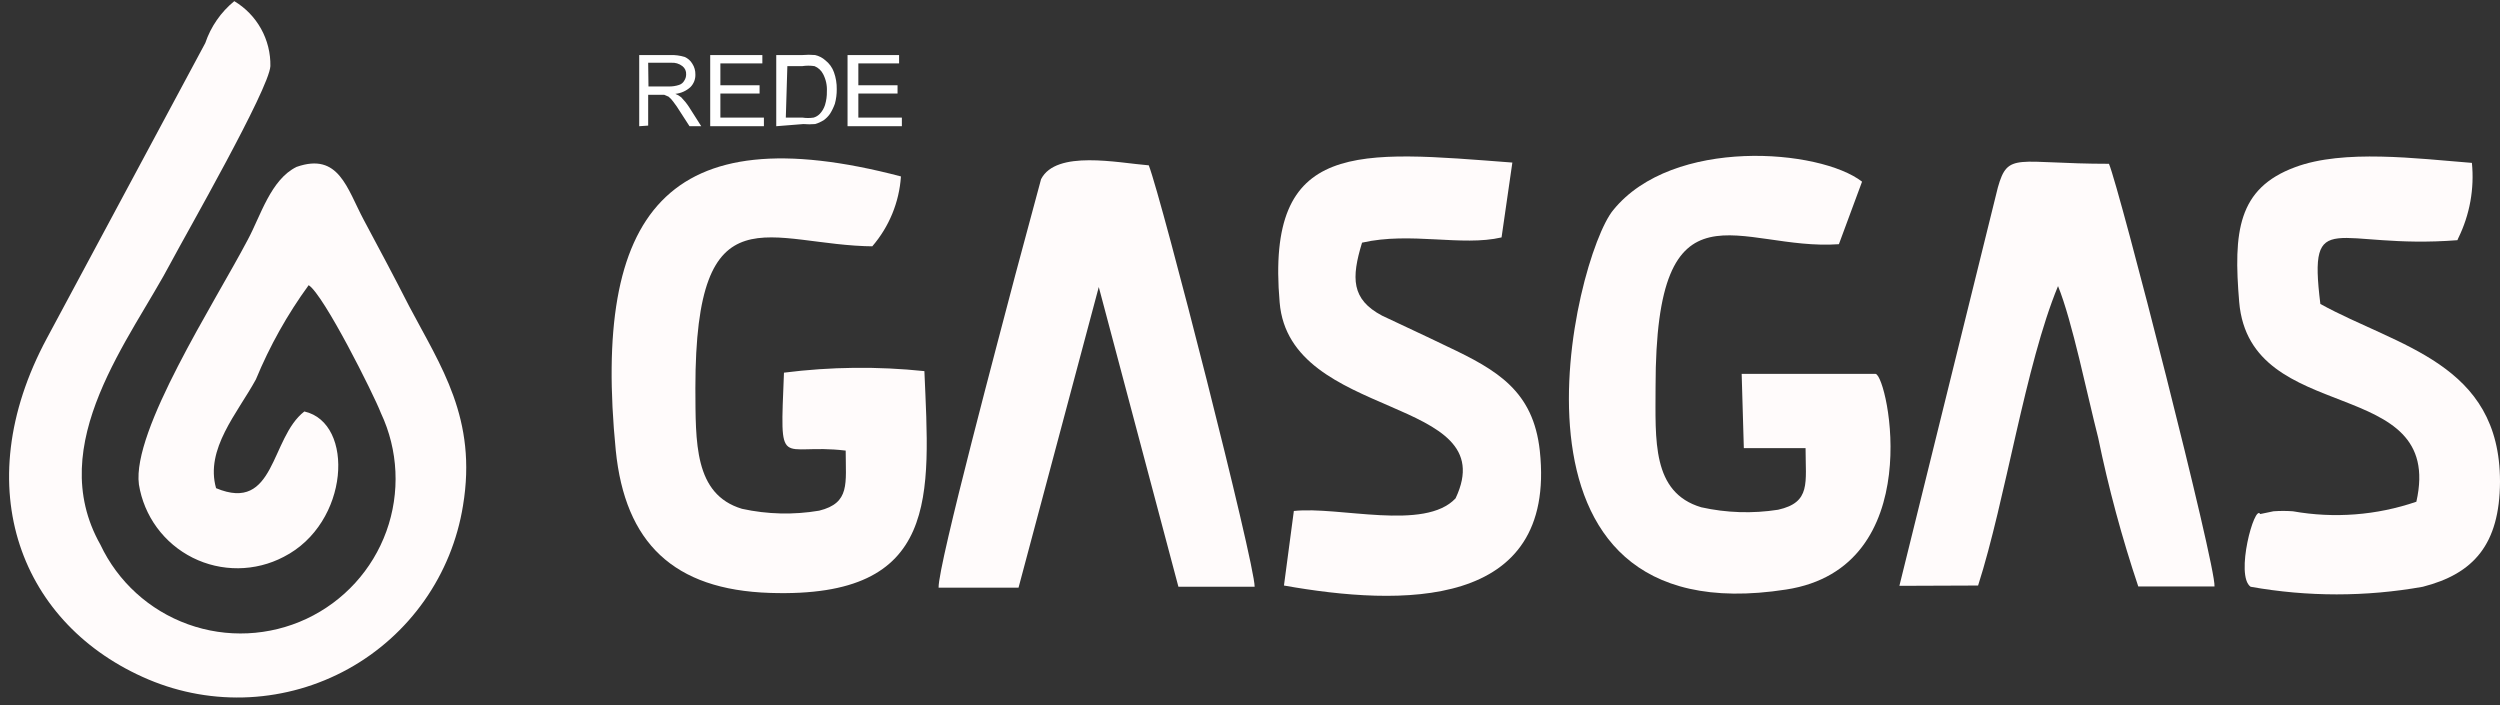
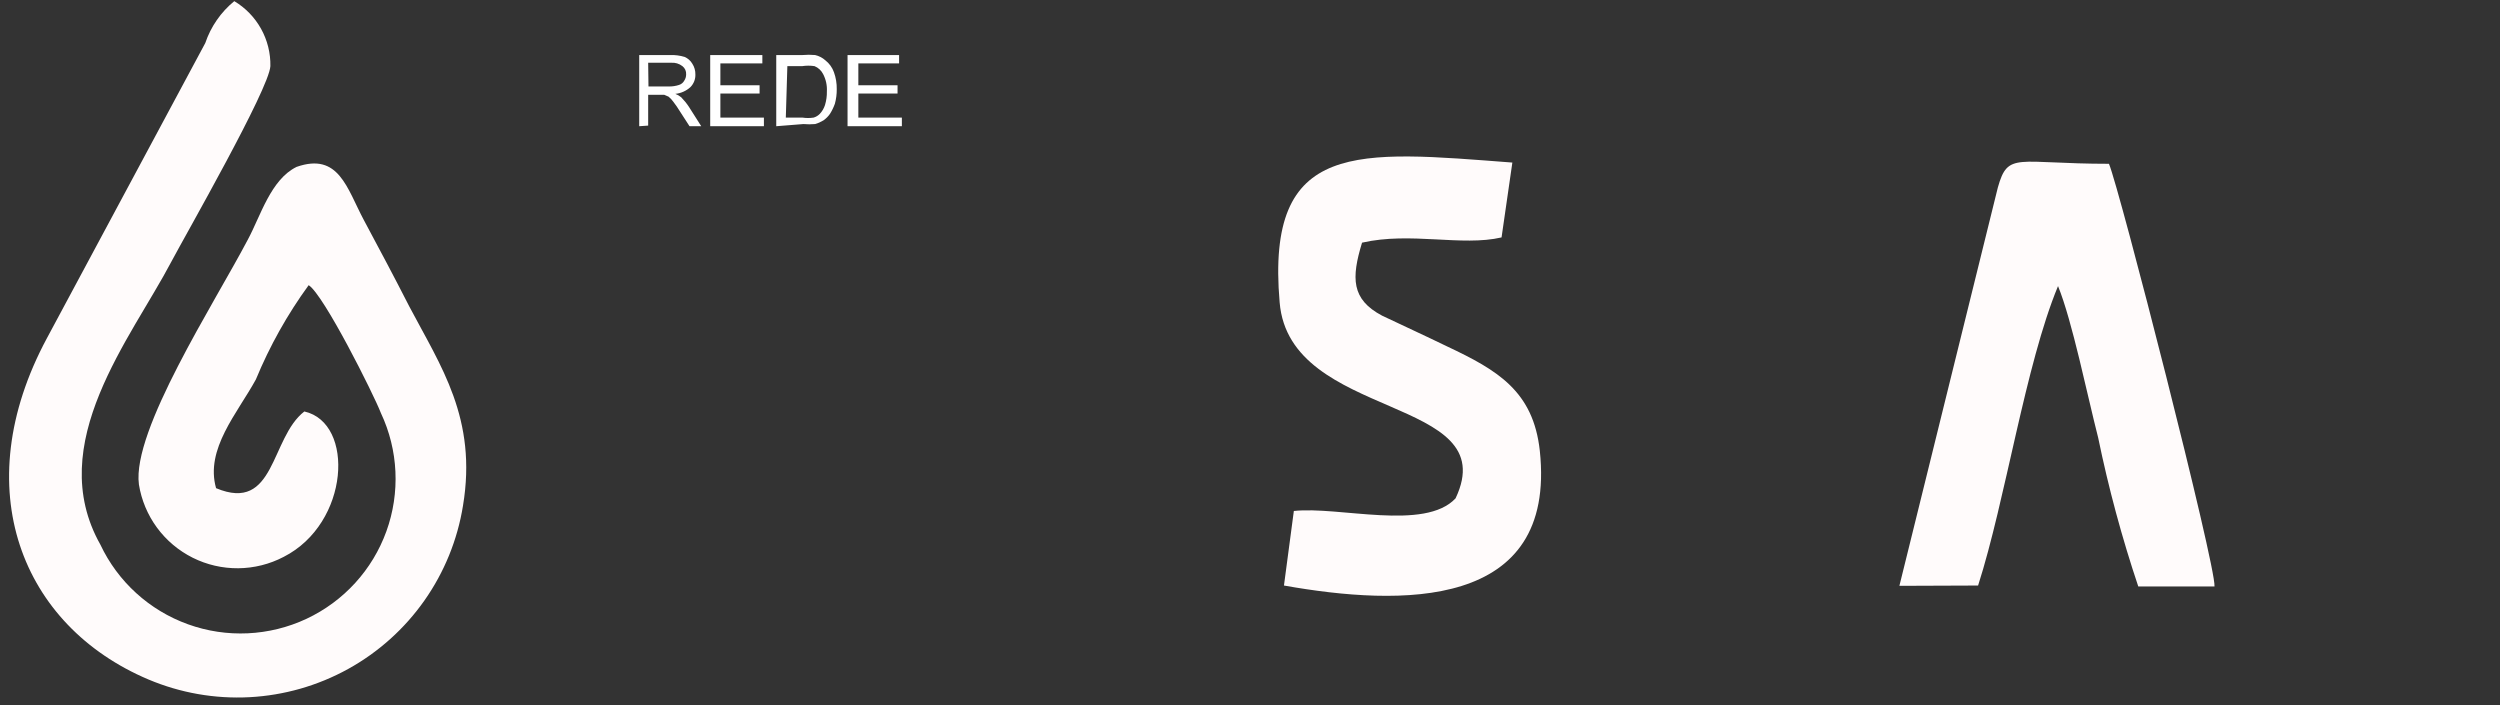
<svg xmlns="http://www.w3.org/2000/svg" width="156" height="44" viewBox="0 0 156 44" fill="none">
  <rect x="0" y="0" width="156" height="44" fill="#333333" stroke="none" />
  <path fill-rule="evenodd" clip-rule="evenodd" d="M19.261 17.795C20.204 18.391 23.324 24.619 23.767 25.772C24.858 28.089 24.981 30.744 24.111 33.152C23.241 35.56 21.447 37.524 19.126 38.613C16.804 39.701 14.145 39.825 11.732 38.956C9.319 38.087 7.351 36.297 6.261 33.98C2.717 27.694 8.187 21.101 10.69 16.334C11.576 14.661 16.795 5.55 16.872 4.127C16.887 3.313 16.686 2.51 16.291 1.798C15.895 1.086 15.319 0.49 14.619 0.072C13.782 0.757 13.155 1.662 12.809 2.686L2.929 21.101C-2.117 30.482 1.35 39.055 9.265 42.4C11.255 43.24 13.411 43.618 15.568 43.505C17.726 43.391 19.83 42.789 21.721 41.745C23.611 40.701 25.239 39.241 26.481 37.476C27.723 35.711 28.547 33.687 28.89 31.558C29.795 26.118 27.503 22.85 25.539 19.121C24.557 17.199 23.767 15.719 22.708 13.739C21.649 11.759 21.148 9.491 18.509 10.413C16.892 11.201 16.256 13.489 15.466 14.95C13.367 18.948 8.225 26.868 8.668 30.232C8.824 31.204 9.21 32.126 9.793 32.921C10.377 33.716 11.141 34.36 12.024 34.802C12.906 35.243 13.882 35.468 14.869 35.459C15.856 35.45 16.826 35.207 17.701 34.749C21.822 32.654 22.149 26.387 18.991 25.676C16.853 27.329 17.2 32.019 13.483 30.462C12.79 28.021 14.812 25.791 15.967 23.677C16.828 21.593 17.933 19.618 19.261 17.795" fill="#FFFBFB" />
-   <path fill-rule="evenodd" clip-rule="evenodd" d="M54.428 15.373C55.483 14.15 56.112 12.619 56.219 11.009C41.582 7.165 36.96 13.258 38.423 28.098C39.001 33.865 42.025 36.806 48.053 36.998C58.703 37.344 58.01 30.924 57.682 23.158C54.767 22.853 51.827 22.885 48.92 23.254C48.669 29.578 48.592 27.617 52.771 28.117C52.771 30.174 53.06 31.385 51.115 31.866C49.518 32.136 47.883 32.097 46.3 31.75C43.296 30.847 43.411 27.579 43.392 24.215C43.392 11.547 47.995 15.334 54.562 15.373" fill="#FFFBFB" />
-   <path fill-rule="evenodd" clip-rule="evenodd" d="M116.192 11.336C113.572 9.298 104.386 8.53 100.669 13.104C98.223 16.046 92.445 39.747 111.454 36.787C120.351 35.422 117.809 23.465 117.039 23.331H108.68L108.815 27.963H112.667C112.667 30.136 113.014 31.347 110.953 31.808C109.359 32.057 107.732 32.005 106.158 31.654C103.057 30.732 103.307 27.445 103.307 24.138C103.307 10.682 108.526 15.68 114.747 15.238L116.192 11.336Z" fill="#FFFBFB" />
-   <path fill-rule="evenodd" clip-rule="evenodd" d="M68.564 17.91L73.533 36.614H78.29C78.29 35.095 72.512 12.47 71.684 10.317C69.758 10.164 65.906 9.337 64.962 11.182L63.364 17.122C62.497 20.448 58.53 35.249 58.568 36.671H63.556L68.564 17.91Z" fill="#FFFBFB" />
  <path fill-rule="evenodd" clip-rule="evenodd" d="M123.433 36.537C125.147 31.193 126.38 22.773 128.421 17.852C129.307 20.025 130.231 24.599 130.925 27.31C131.572 30.452 132.408 33.552 133.428 36.594H138.185C138.282 35.306 132.254 11.759 131.599 10.221C125.821 10.221 125.301 9.433 124.665 11.701L118.522 36.556L123.433 36.537Z" fill="#FFFBFB" />
-   <path fill-rule="evenodd" clip-rule="evenodd" d="M153.4 14.854C154.114 13.399 154.407 11.775 154.247 10.164C150.819 9.894 146.236 9.299 143.212 10.433C139.63 11.759 139.36 14.469 139.726 18.852C140.4 26.695 152.591 23.293 150.781 31.308C148.305 32.157 145.654 32.362 143.077 31.904C142.673 31.875 142.268 31.875 141.864 31.904L141.036 32.077C140.689 31.424 139.456 35.922 140.439 36.614C143.993 37.248 147.631 37.248 151.185 36.614C154.344 35.806 155.981 33.98 156 30.059C156 22.658 149.645 21.639 144.791 18.968C144.021 12.759 145.696 15.584 153.342 14.988" fill="#FFFBFB" />
  <path fill-rule="evenodd" clip-rule="evenodd" d="M94.371 10.144C84.742 9.414 78.964 8.664 79.85 18.871C80.466 26.291 93.889 24.638 90.827 31.097C88.901 33.154 83.547 31.577 80.736 31.885L80.119 36.537C87.361 37.825 97.144 38.113 96.085 28.136C95.681 24.407 93.447 23.1 90.307 21.62C88.844 20.909 87.534 20.313 86.244 19.698C84.318 18.679 84.318 17.353 84.992 15.142C88.016 14.45 91.213 15.392 93.697 14.815L94.371 10.144Z" fill="#FFFBFB" />
  <path d="M39.887 7.876V3.435H41.813C42.119 3.424 42.425 3.463 42.718 3.551C42.92 3.636 43.089 3.785 43.2 3.974C43.33 4.174 43.397 4.408 43.392 4.646C43.397 4.792 43.372 4.937 43.319 5.072C43.266 5.207 43.186 5.331 43.084 5.435C42.823 5.673 42.492 5.821 42.14 5.857C42.273 5.908 42.397 5.979 42.506 6.069C42.685 6.252 42.847 6.451 42.988 6.665L43.758 7.876H43.026L42.429 6.953C42.3 6.74 42.159 6.535 42.006 6.338C41.924 6.223 41.827 6.119 41.717 6.031L41.447 5.915H40.446V7.837L39.887 7.876ZM40.465 5.396H41.736C41.952 5.4 42.166 5.367 42.371 5.3C42.512 5.257 42.63 5.16 42.699 5.031C42.775 4.917 42.815 4.783 42.815 4.646C42.822 4.548 42.805 4.448 42.765 4.358C42.724 4.267 42.662 4.188 42.583 4.127C42.381 3.97 42.127 3.895 41.871 3.916H40.446L40.465 5.396ZM44.317 7.876V3.435H47.571V3.954H44.952V5.319H47.398V5.838H44.952V7.338H47.668V7.876H44.317ZM48.438 7.876V3.435H50.075C50.338 3.411 50.602 3.411 50.865 3.435C51.101 3.489 51.32 3.601 51.5 3.762C51.748 3.955 51.936 4.215 52.04 4.512C52.161 4.851 52.22 5.209 52.213 5.569C52.216 5.874 52.177 6.178 52.097 6.473C52.018 6.695 51.915 6.907 51.789 7.107C51.679 7.264 51.542 7.401 51.385 7.511C51.222 7.61 51.048 7.688 50.865 7.741C50.621 7.763 50.376 7.763 50.133 7.741L48.438 7.876ZM49.035 7.338H50.075C50.305 7.373 50.539 7.373 50.769 7.338C50.915 7.296 51.048 7.216 51.154 7.107C51.304 6.949 51.416 6.758 51.481 6.55C51.564 6.275 51.603 5.99 51.597 5.704C51.618 5.331 51.538 4.959 51.365 4.627C51.253 4.401 51.061 4.223 50.826 4.127C50.571 4.088 50.311 4.088 50.056 4.127H49.131L49.035 7.338ZM52.887 7.876V3.435H56.103V3.954H53.561V5.319H56.007V5.838H53.561V7.338H56.277V7.876H52.887Z" fill="white" />
</svg>